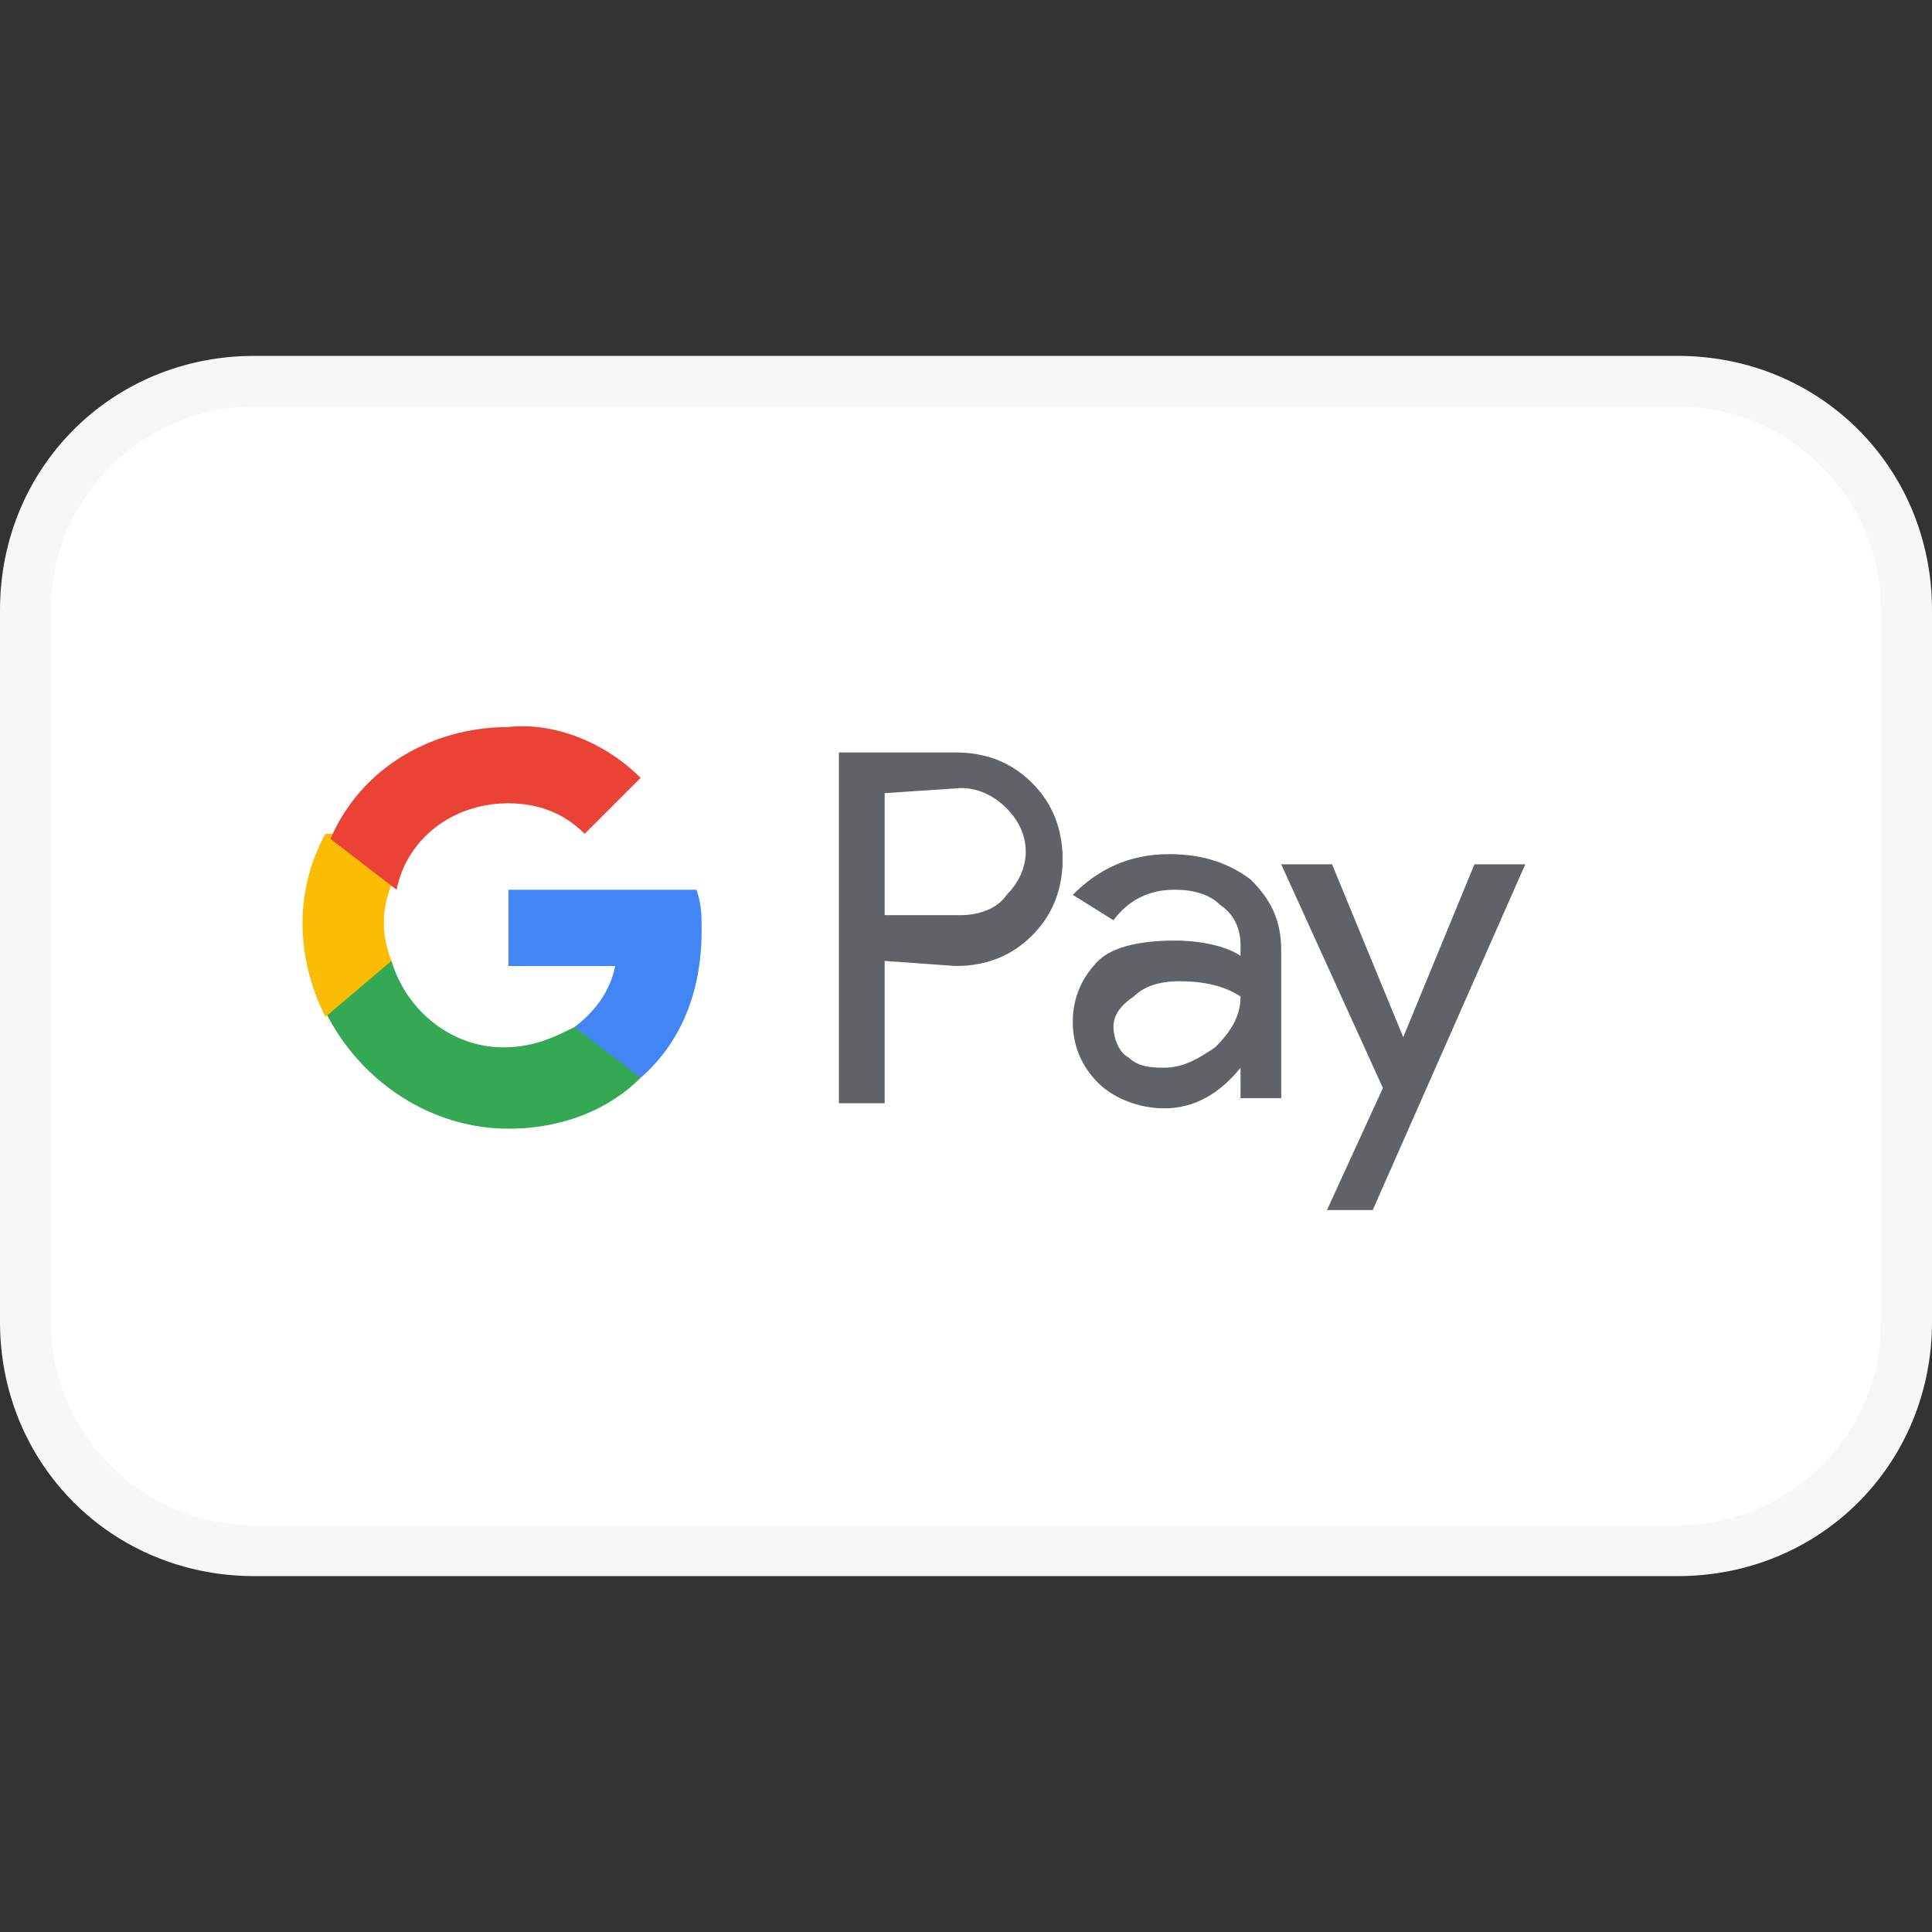
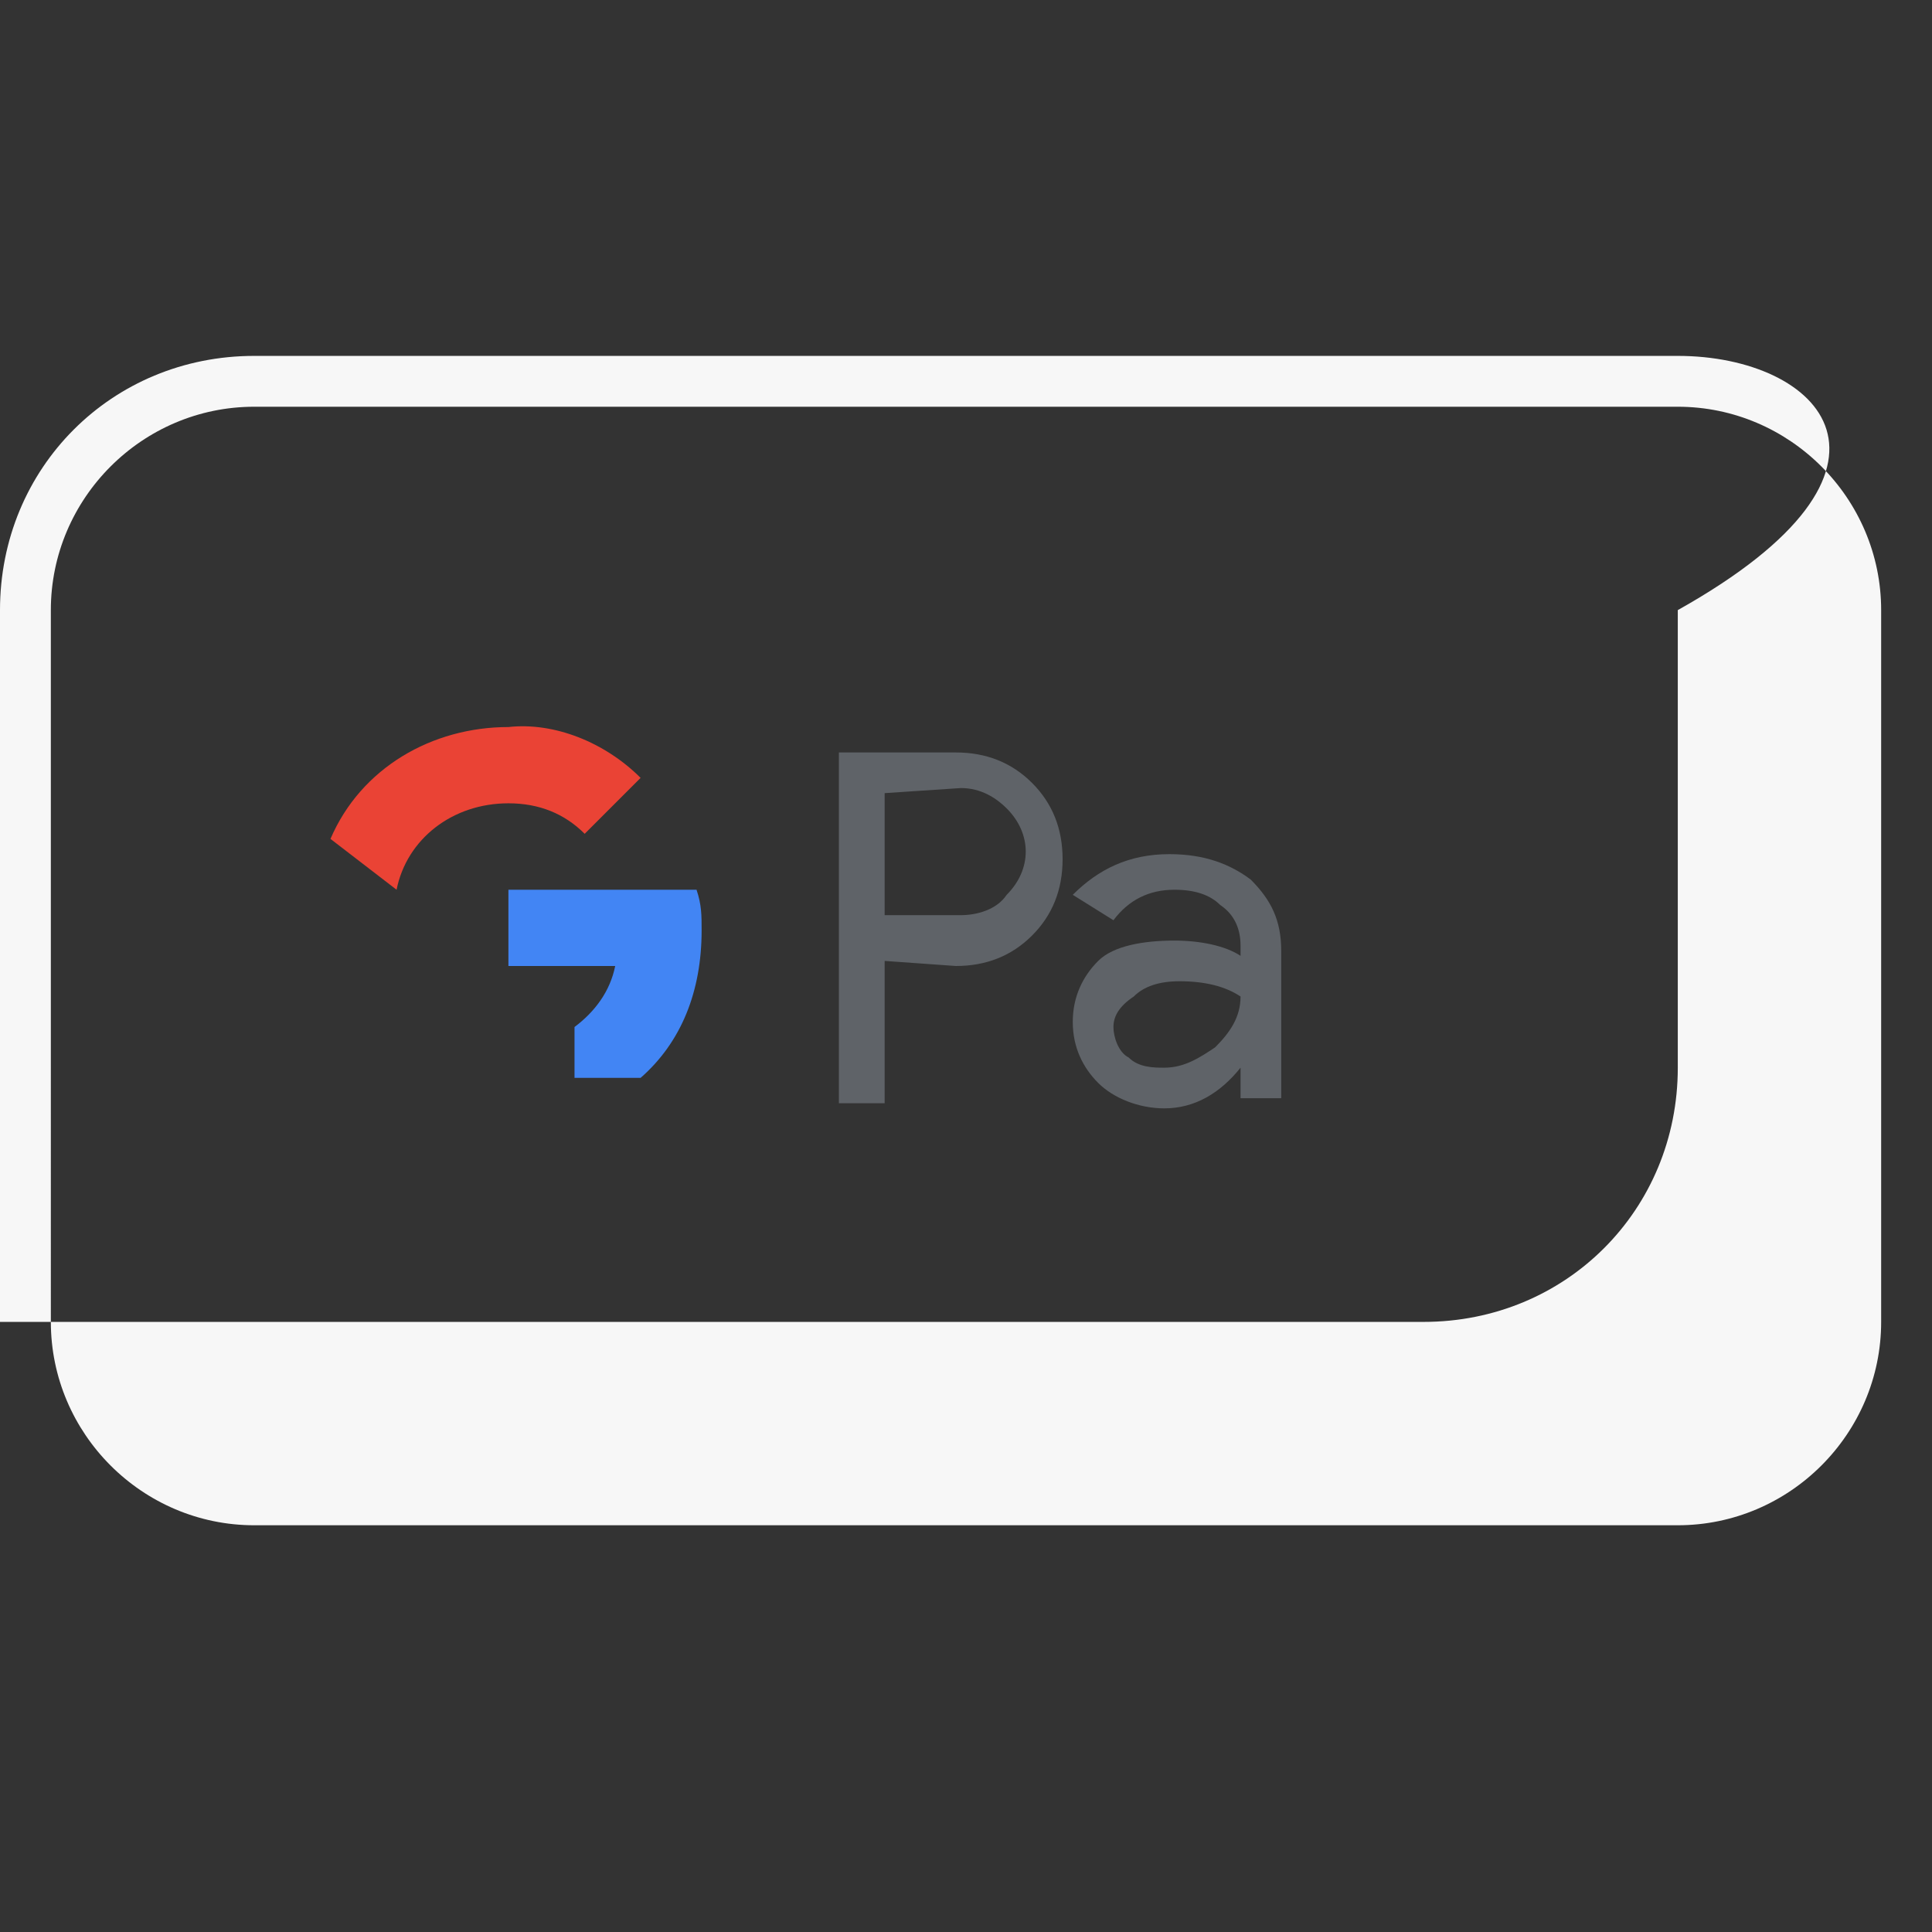
<svg xmlns="http://www.w3.org/2000/svg" version="1.1" id="Payment_Icons" x="0px" y="0px" viewBox="0 0 38 38" style="enable-background:new 0 0 38 38;" xml:space="preserve">
  <rect x="0" y="0" width="38" height="38" fill="#333333" stroke="none" />
  <style type="text/css">
	.st0{fill:#FFFFFF;}
	.st1{fill:#F7F7F7;}
	.st2{display:none;fill:#231F20;}
	.st3{fill:#5F6368;}
	.st4{fill:#4285F4;}
	.st5{fill:#34A853;}
	.st6{fill:#FBBC04;}
	.st7{fill:#EA4335;}
</style>
-   <path class="st0" d="M5,7.5h28c2.5,0,4.5,2,4.5,4.5v14c0,2.5-2,4.5-4.5,4.5H5c-2.5,0-4.5-2-4.5-4.5V12C0.5,9.5,2.5,7.5,5,7.5z" />
-   <path class="st1" d="M33,8c2.2,0,4,1.8,4,4v14c0,2.2-1.8,4-4,4H5c-2.2,0-4-1.8-4-4V12c0-2.2,1.8-4,4-4H33 M33,7H5c-2.8,0-5,2.2-5,5  v14c0,2.8,2.2,5,5,5h28c2.8,0,5-2.2,5-5V12C38,9.2,35.8,7,33,7z" />
-   <path class="st2" d="M11.7,15.5C11.4,15.8,11,16,10.5,16c0-0.4,0.1-0.9,0.4-1.2c0.3-0.3,0.7-0.5,1.1-0.6  C12.1,14.7,11.9,15.1,11.7,15.5 M12.1,16.1c-0.6,0-1.2,0.4-1.5,0.4s-0.8-0.3-1.3-0.3c-0.7,0-1.3,0.4-1.6,1c-0.5,1.3-0.3,2.7,0.5,3.9  c0.3,0.5,0.7,1,1.2,1s0.7-0.3,1.2-0.3s0.8,0.3,1.3,0.3s0.9-0.5,1.2-0.9c0.2-0.3,0.4-0.7,0.5-1.1c-0.6-0.3-1-0.9-1-1.5  c0-0.6,0.3-1.1,0.8-1.5C13.1,16.4,12.6,16.2,12.1,16.1 M15.7,14.8v7h1.1v-2.4h1.5c1.2,0.1,2.3-0.9,2.3-2.1c0-0.1,0-0.1,0-0.2  c0.1-1.2-0.9-2.2-2.1-2.3c-0.1,0-0.2,0-0.2,0L15.7,14.8z M16.8,15.8H18c0.7-0.1,1.4,0.4,1.5,1.1c0,0.1,0,0.2,0,0.3  c0.1,0.7-0.5,1.4-1.2,1.4c-0.1,0-0.2,0-0.3,0h-1.2L16.8,15.8z M22.7,21.9c0.7,0,1.3-0.3,1.6-0.9l0,0v0.8h1v-3.5c0-1-0.8-1.7-2.1-1.7  c-1-0.1-1.9,0.6-2,1.6h1c0.1-0.4,0.5-0.7,1-0.7c0.7,0,1,0.3,1,0.9v0.4l-1.4,0.1c-1.3,0.1-2,0.6-2,1.5c0,0.9,0.7,1.5,1.6,1.5  C22.5,21.9,22.6,21.9,22.7,21.9L22.7,21.9z M23,21.1c-0.6,0-1-0.3-1-0.7s0.4-0.7,1-0.7l1.2-0.1V20C24.1,20.6,23.6,21.1,23,21.1  L23,21.1z M26.7,23.8c1.1,0,1.6-0.4,2-1.6l1.9-5.4h-1.1l-1.3,4.2l0,0l-1.3-4.2h-1.2l1.9,5.1l-0.1,0.3c-0.1,0.4-0.5,0.8-0.9,0.7h-0.3  v0.8C26.4,23.8,26.5,23.8,26.7,23.8L26.7,23.8z" />
+   <path class="st1" d="M33,8c2.2,0,4,1.8,4,4v14c0,2.2-1.8,4-4,4H5c-2.2,0-4-1.8-4-4V12c0-2.2,1.8-4,4-4H33 M33,7H5c-2.8,0-5,2.2-5,5  v14h28c2.8,0,5-2.2,5-5V12C38,9.2,35.8,7,33,7z" />
  <g>
    <path class="st3" d="M17.4,18.9v2.8h-0.9v-6.9h2.3c0.6,0,1.1,0.2,1.5,0.6c0.4,0.4,0.6,0.9,0.6,1.5s-0.2,1.1-0.6,1.5   c-0.4,0.4-0.9,0.6-1.5,0.6L17.4,18.9L17.4,18.9z M17.4,15.6V18h1.5c0.3,0,0.7-0.1,0.9-0.4c0.5-0.5,0.5-1.2,0-1.7l0,0   c-0.2-0.2-0.5-0.4-0.9-0.4L17.4,15.6L17.4,15.6z" />
    <path class="st3" d="M23,16.8c0.7,0,1.2,0.2,1.6,0.5c0.4,0.4,0.6,0.8,0.6,1.4v2.9h-0.8V21h0c-0.4,0.5-0.9,0.8-1.5,0.8   c-0.5,0-1-0.2-1.3-0.5c-0.3-0.3-0.5-0.7-0.5-1.2c0-0.5,0.2-0.9,0.5-1.2s0.9-0.4,1.5-0.4c0.5,0,1,0.1,1.3,0.3v-0.2   c0-0.3-0.1-0.6-0.4-0.8c-0.2-0.2-0.5-0.3-0.9-0.3c-0.5,0-0.9,0.2-1.2,0.6l-0.8-0.5C21.6,17.1,22.2,16.8,23,16.8z M21.9,20.2   c0,0.2,0.1,0.5,0.3,0.6c0.2,0.2,0.5,0.2,0.7,0.2c0.4,0,0.7-0.2,1-0.4c0.3-0.3,0.5-0.6,0.5-1c-0.3-0.2-0.7-0.3-1.2-0.3   c-0.4,0-0.7,0.1-0.9,0.3C22,19.8,21.9,20,21.9,20.2z" />
-     <path class="st3" d="M30,17l-3,6.8h-0.9l1.1-2.4l-2-4.4h1l1.4,3.4h0l1.4-3.4L30,17L30,17z" />
    <path class="st4" d="M13.8,18.3c0-0.3,0-0.5-0.1-0.8H10V19h2.1c-0.1,0.5-0.4,0.9-0.8,1.2v1h1.3C13.4,20.5,13.8,19.5,13.8,18.3z" />
-     <path class="st5" d="M10,22.2c1.1,0,2-0.4,2.6-1l-1.3-1c-0.4,0.2-0.8,0.4-1.4,0.4c-1,0-1.9-0.7-2.2-1.7H6.4v1   C7.1,21.3,8.5,22.2,10,22.2z" />
-     <path class="st6" d="M7.7,18.9c-0.2-0.5-0.2-1,0-1.5v-1H6.4c-0.6,1.1-0.6,2.4,0,3.6L7.7,18.9z" />
    <path class="st7" d="M10,15.8c0.6,0,1.1,0.2,1.5,0.6l0,0l1.1-1.1c-0.7-0.7-1.7-1.1-2.6-1c-1.5,0-2.9,0.8-3.5,2.2l1.3,1   C8,16.5,8.9,15.8,10,15.8z" />
  </g>
</svg>